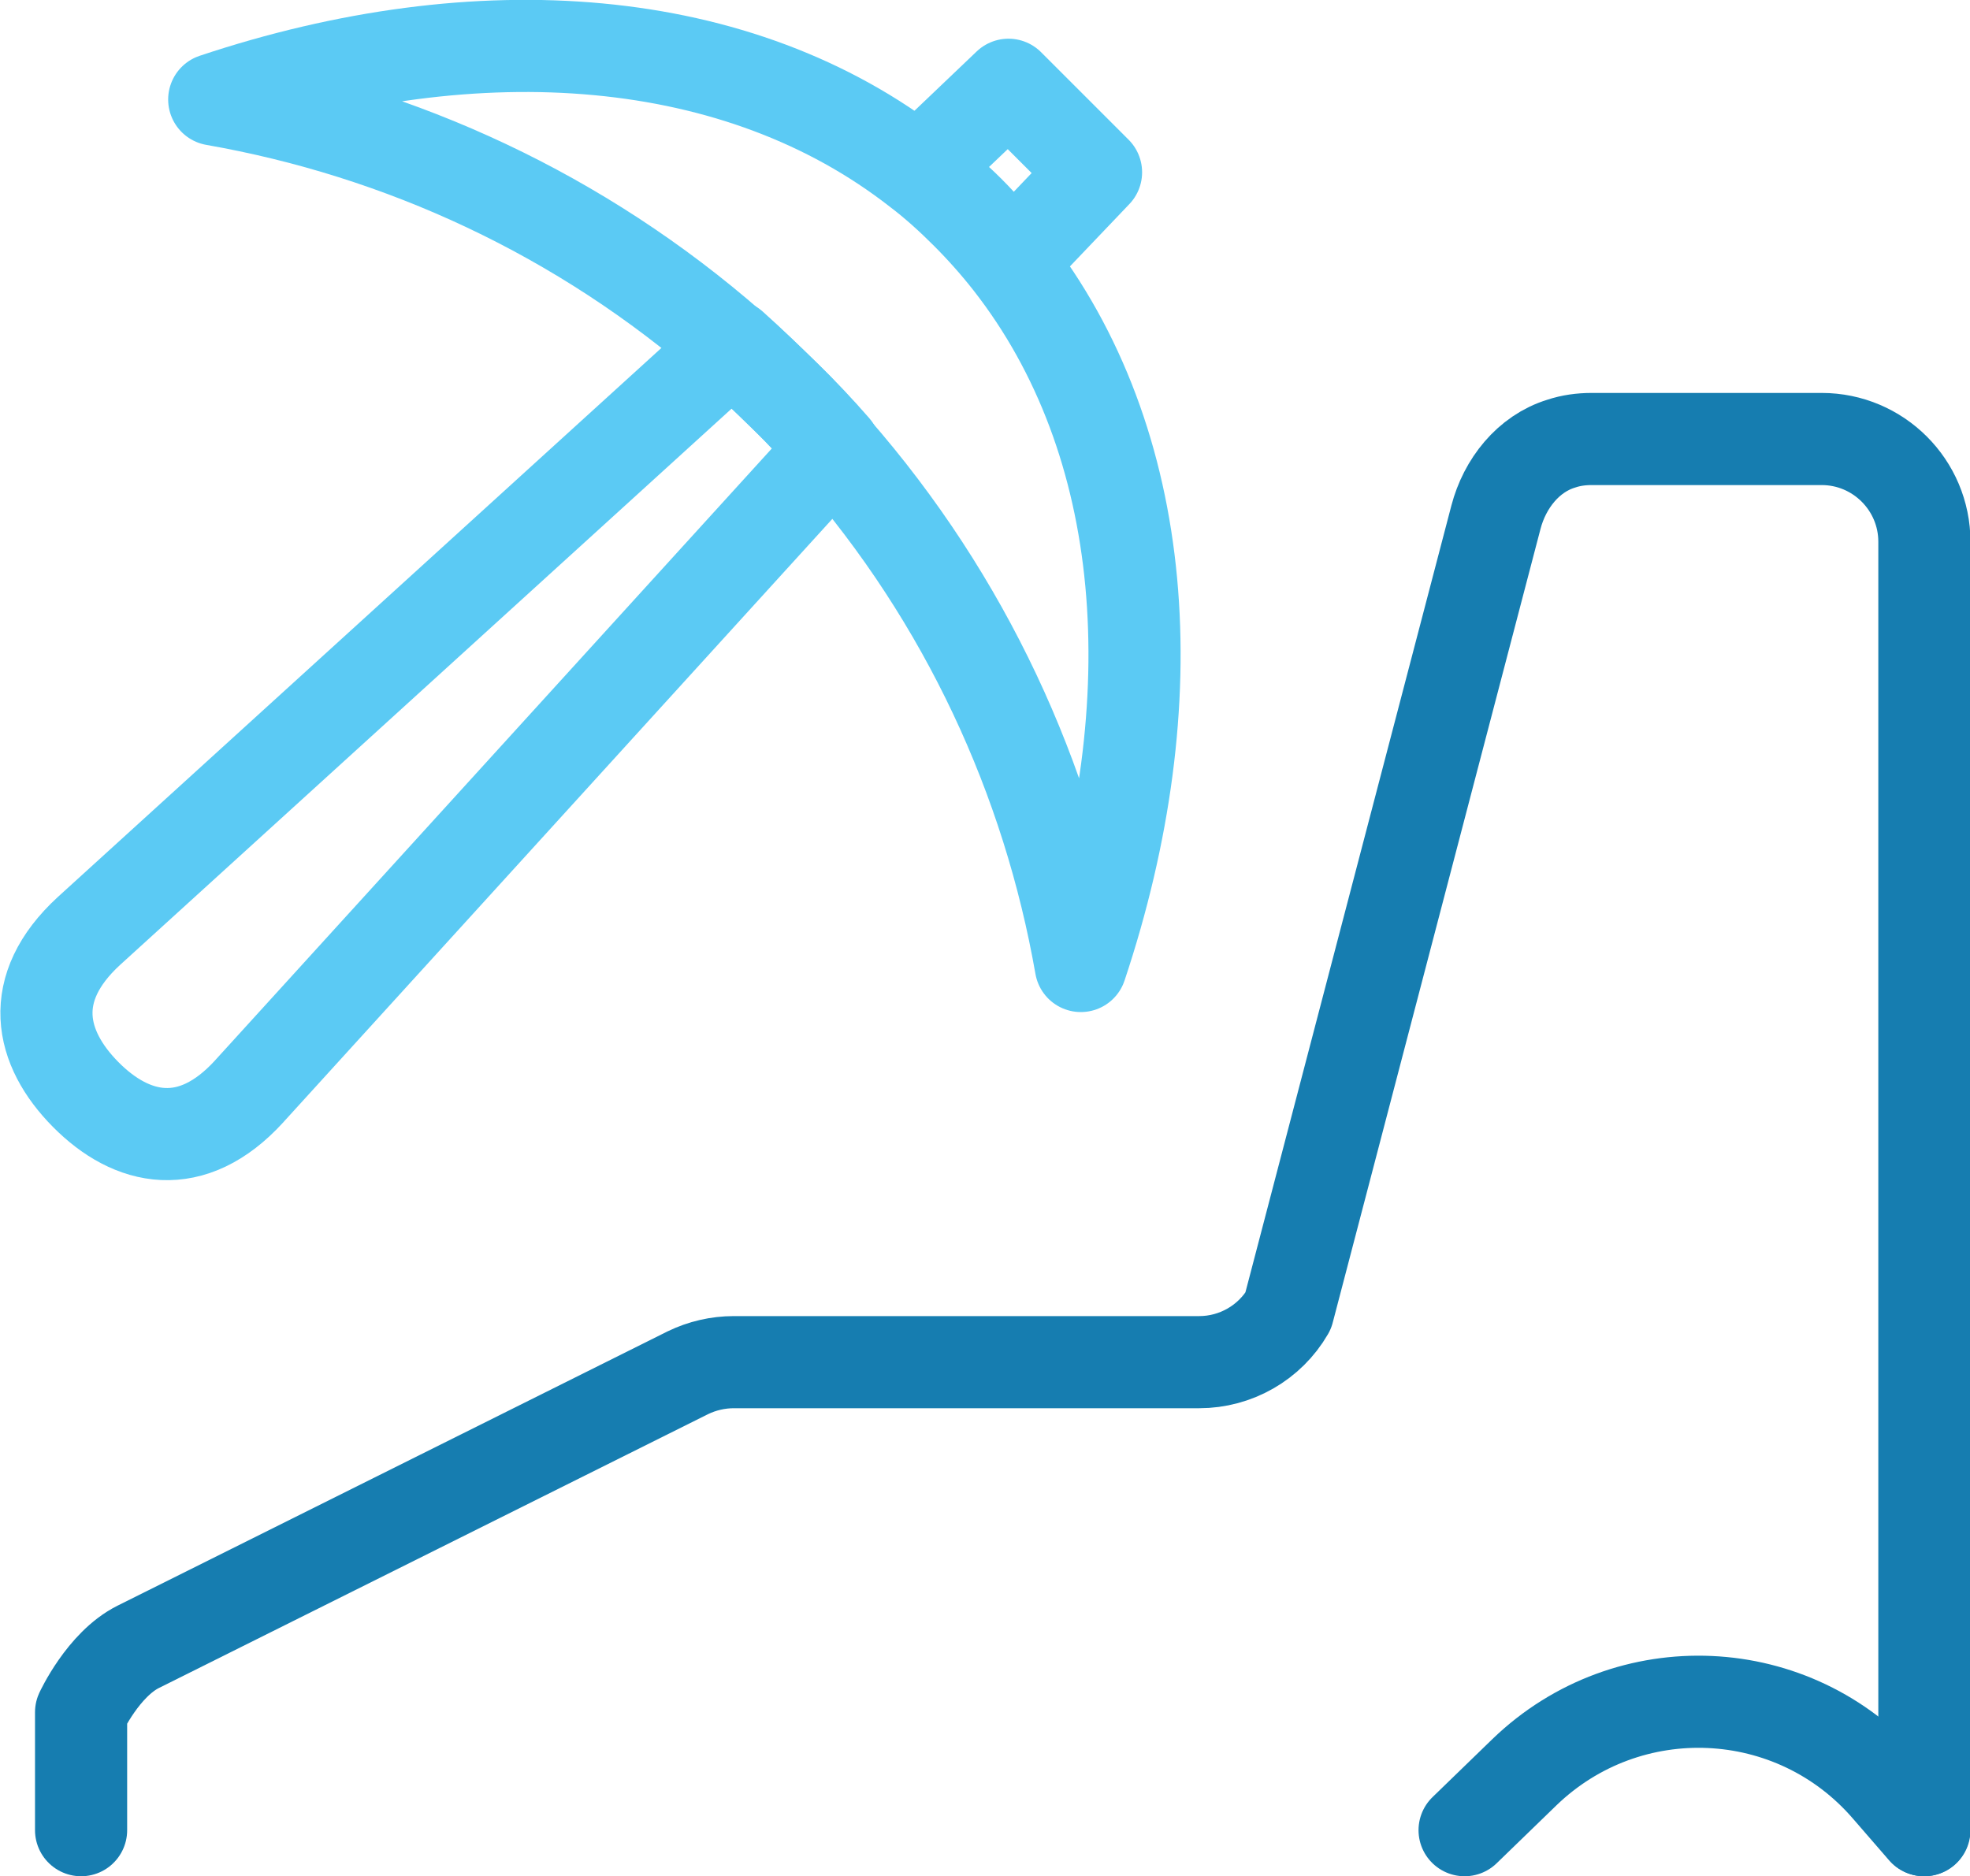
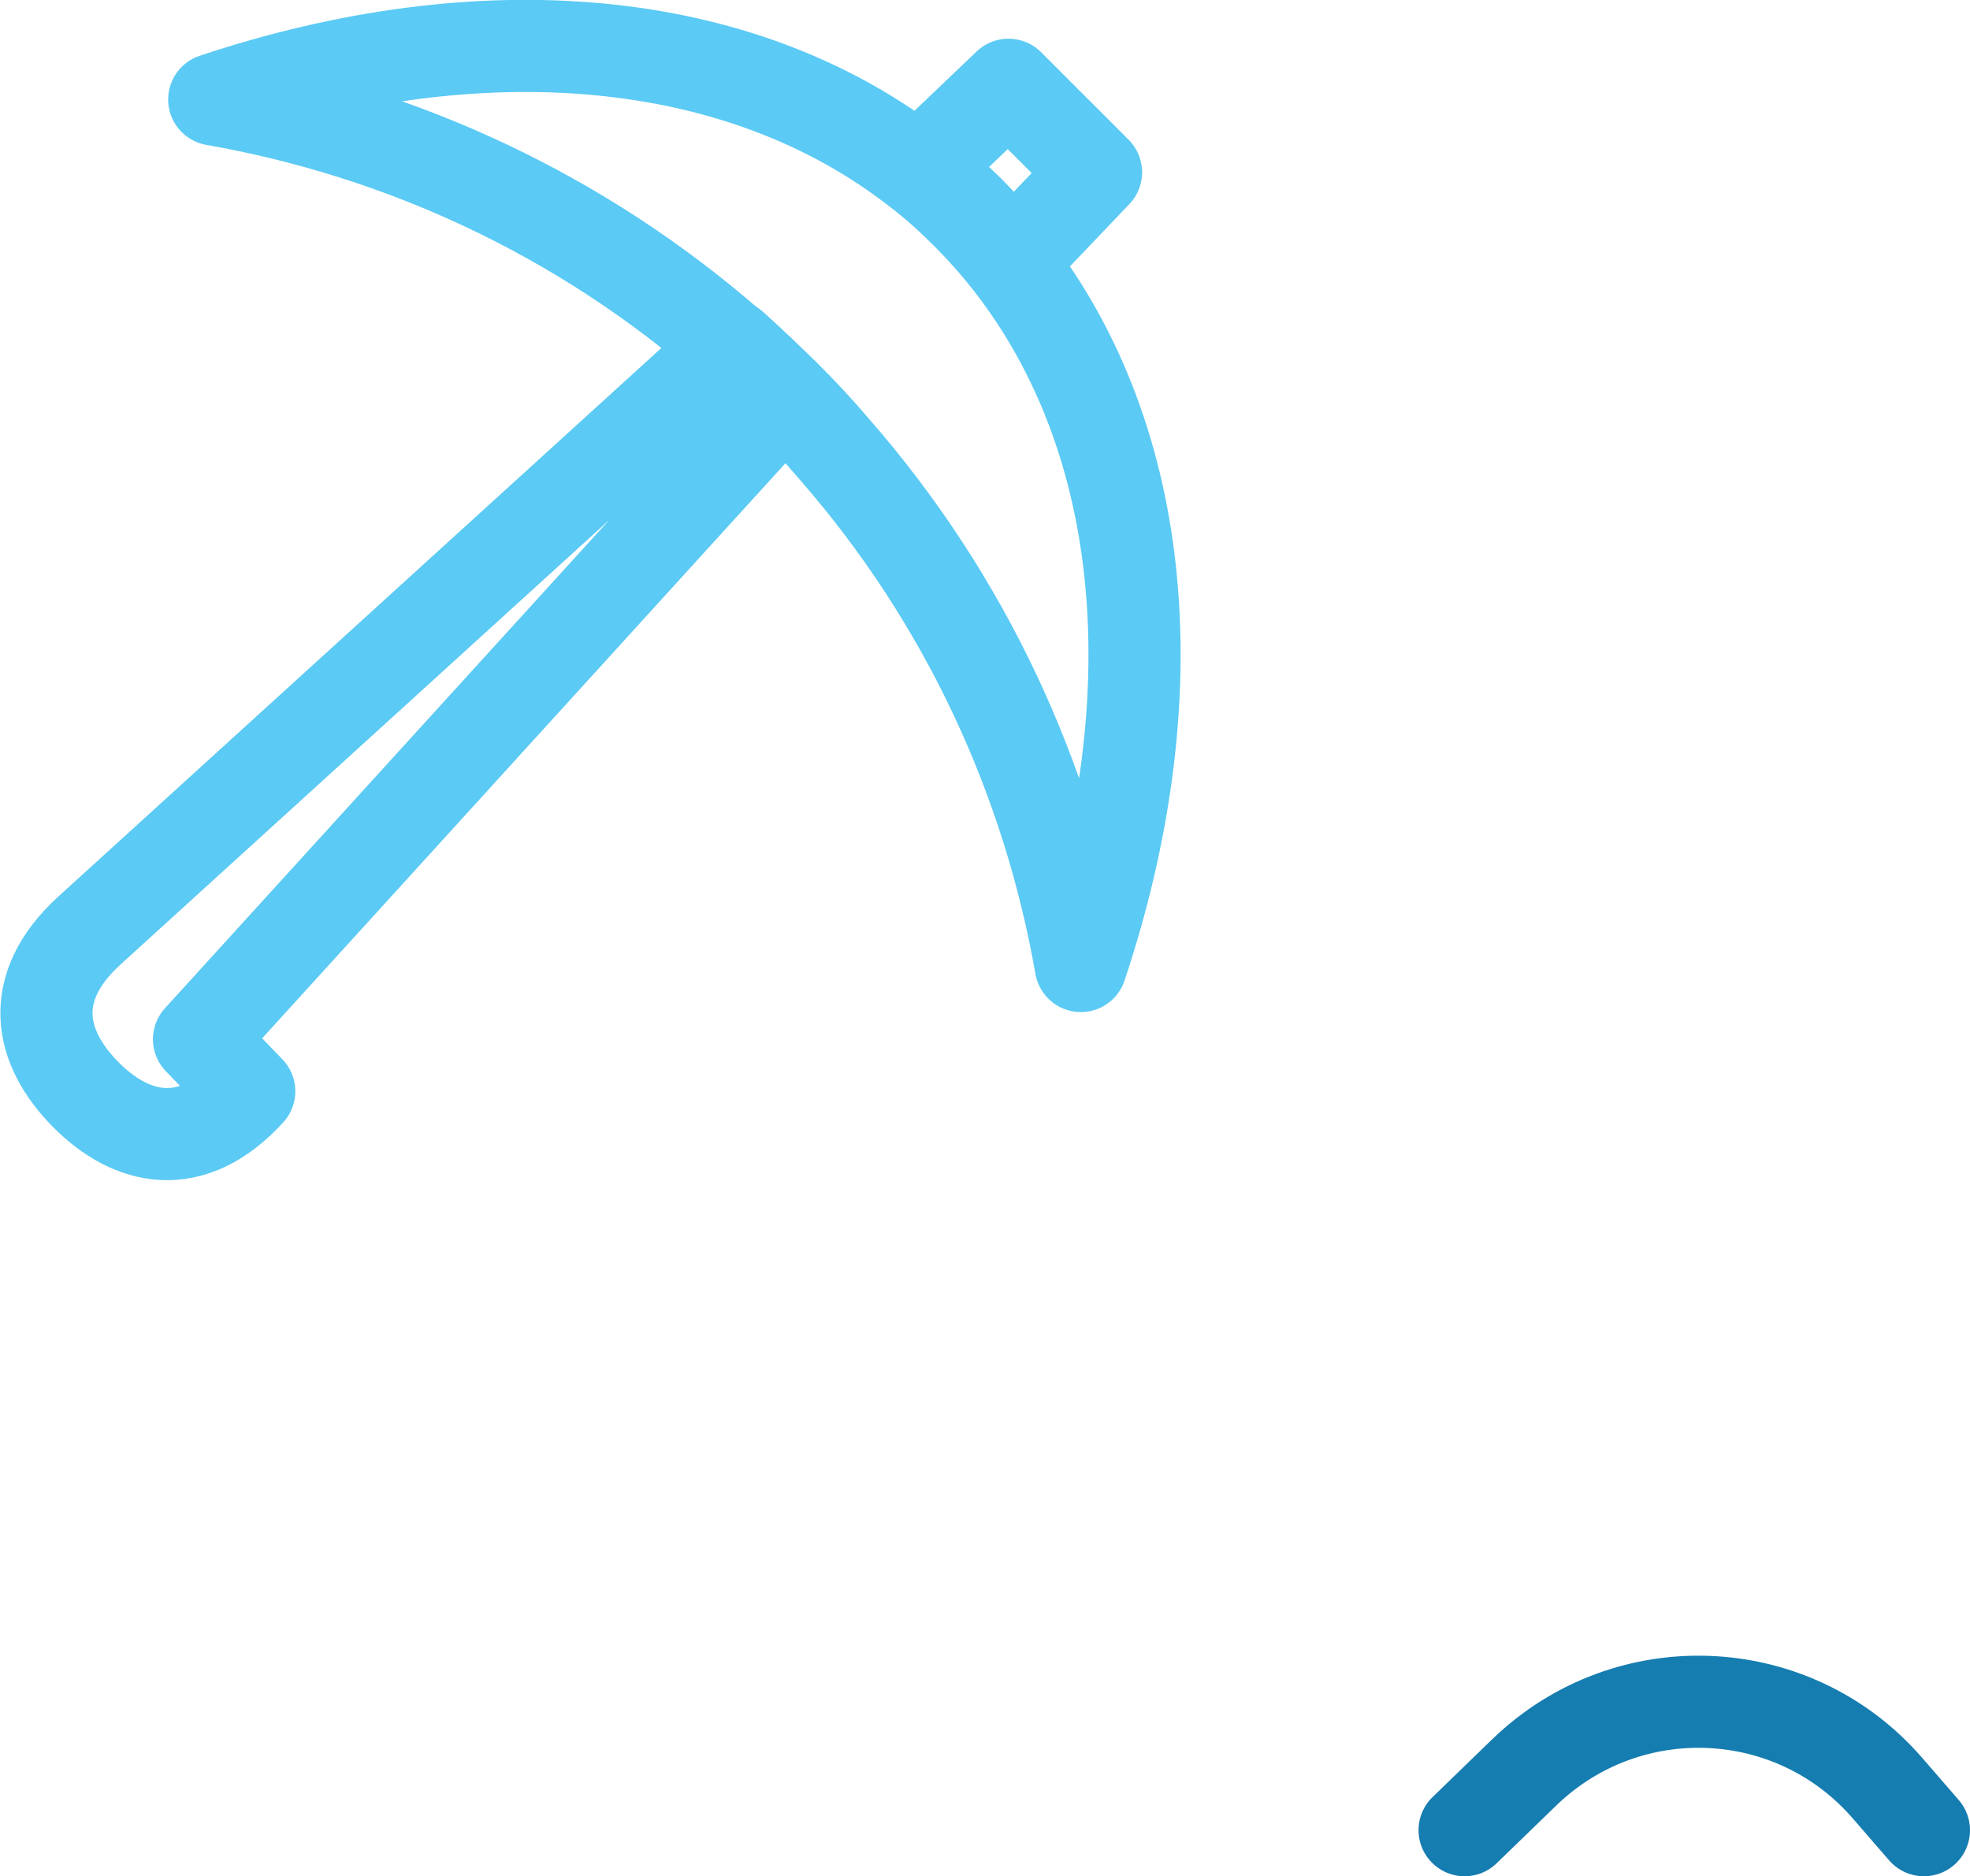
<svg xmlns="http://www.w3.org/2000/svg" id="Vrstva_1" data-name="Vrstva 1" viewBox="0 0 42.76 40.73">
  <defs>
    <style>
      .cls-1 {
        stroke: #5bcaf4;
      }

      .cls-1, .cls-2 {
        fill: none;
        stroke-linecap: round;
        stroke-linejoin: round;
        stroke-width: 2px;
      }

      .cls-2 {
        stroke: #167db0;
      }
    </style>
  </defs>
-   <path class="cls-2" d="M1.76,39.73v-2.56s.48-1.04,1.24-1.42l11.93-5.95c.31-.15.65-.23,1-.23h10.1c.79,0,1.53-.42,1.93-1.11l4.51-17.23c.19-.73.7-1.38,1.42-1.6.21-.07.43-.1.66-.1h4.99c1.23,0,2.23,1,2.23,2.23v27.97" />
  <g>
    <path class="cls-1" d="M21.03,4.59c-.33-.33-.69-.63-1.08-.9l1.94-1.85,1.9,1.9-1.85,1.94c-.27-.39-.57-.75-.91-1.09Z" />
-     <path class="cls-1" d="M5.41,23.69c-1.25,1.37-2.55,1.08-3.55.07s-1.29-2.3.07-3.55L15.89,7.51c.39.35.76.71,1.14,1.08s.74.75,1.08,1.14l-12.71,13.97Z" />
+     <path class="cls-1" d="M5.41,23.69c-1.25,1.37-2.55,1.08-3.55.07s-1.29-2.3.07-3.55L15.89,7.51c.39.35.76.71,1.14,1.08l-12.71,13.97Z" />
    <path class="cls-1" d="M23.46,20.97c-.71-4.05-2.49-7.95-5.36-11.23-.34-.4-.69-.78-1.07-1.15s-.75-.73-1.15-1.07c-3.28-2.87-7.18-4.65-11.23-5.36,5.75-1.92,11.39-1.5,15.28,1.54.37.28.72.6,1.05.93s.65.69.94,1.06c3.05,3.9,3.46,9.53,1.54,15.28Z" />
  </g>
  <path class="cls-2" d="M31.79,39.73l1.3-1.26c2.25-2.17,5.85-2.01,7.89.36l.78.9" />
</svg>